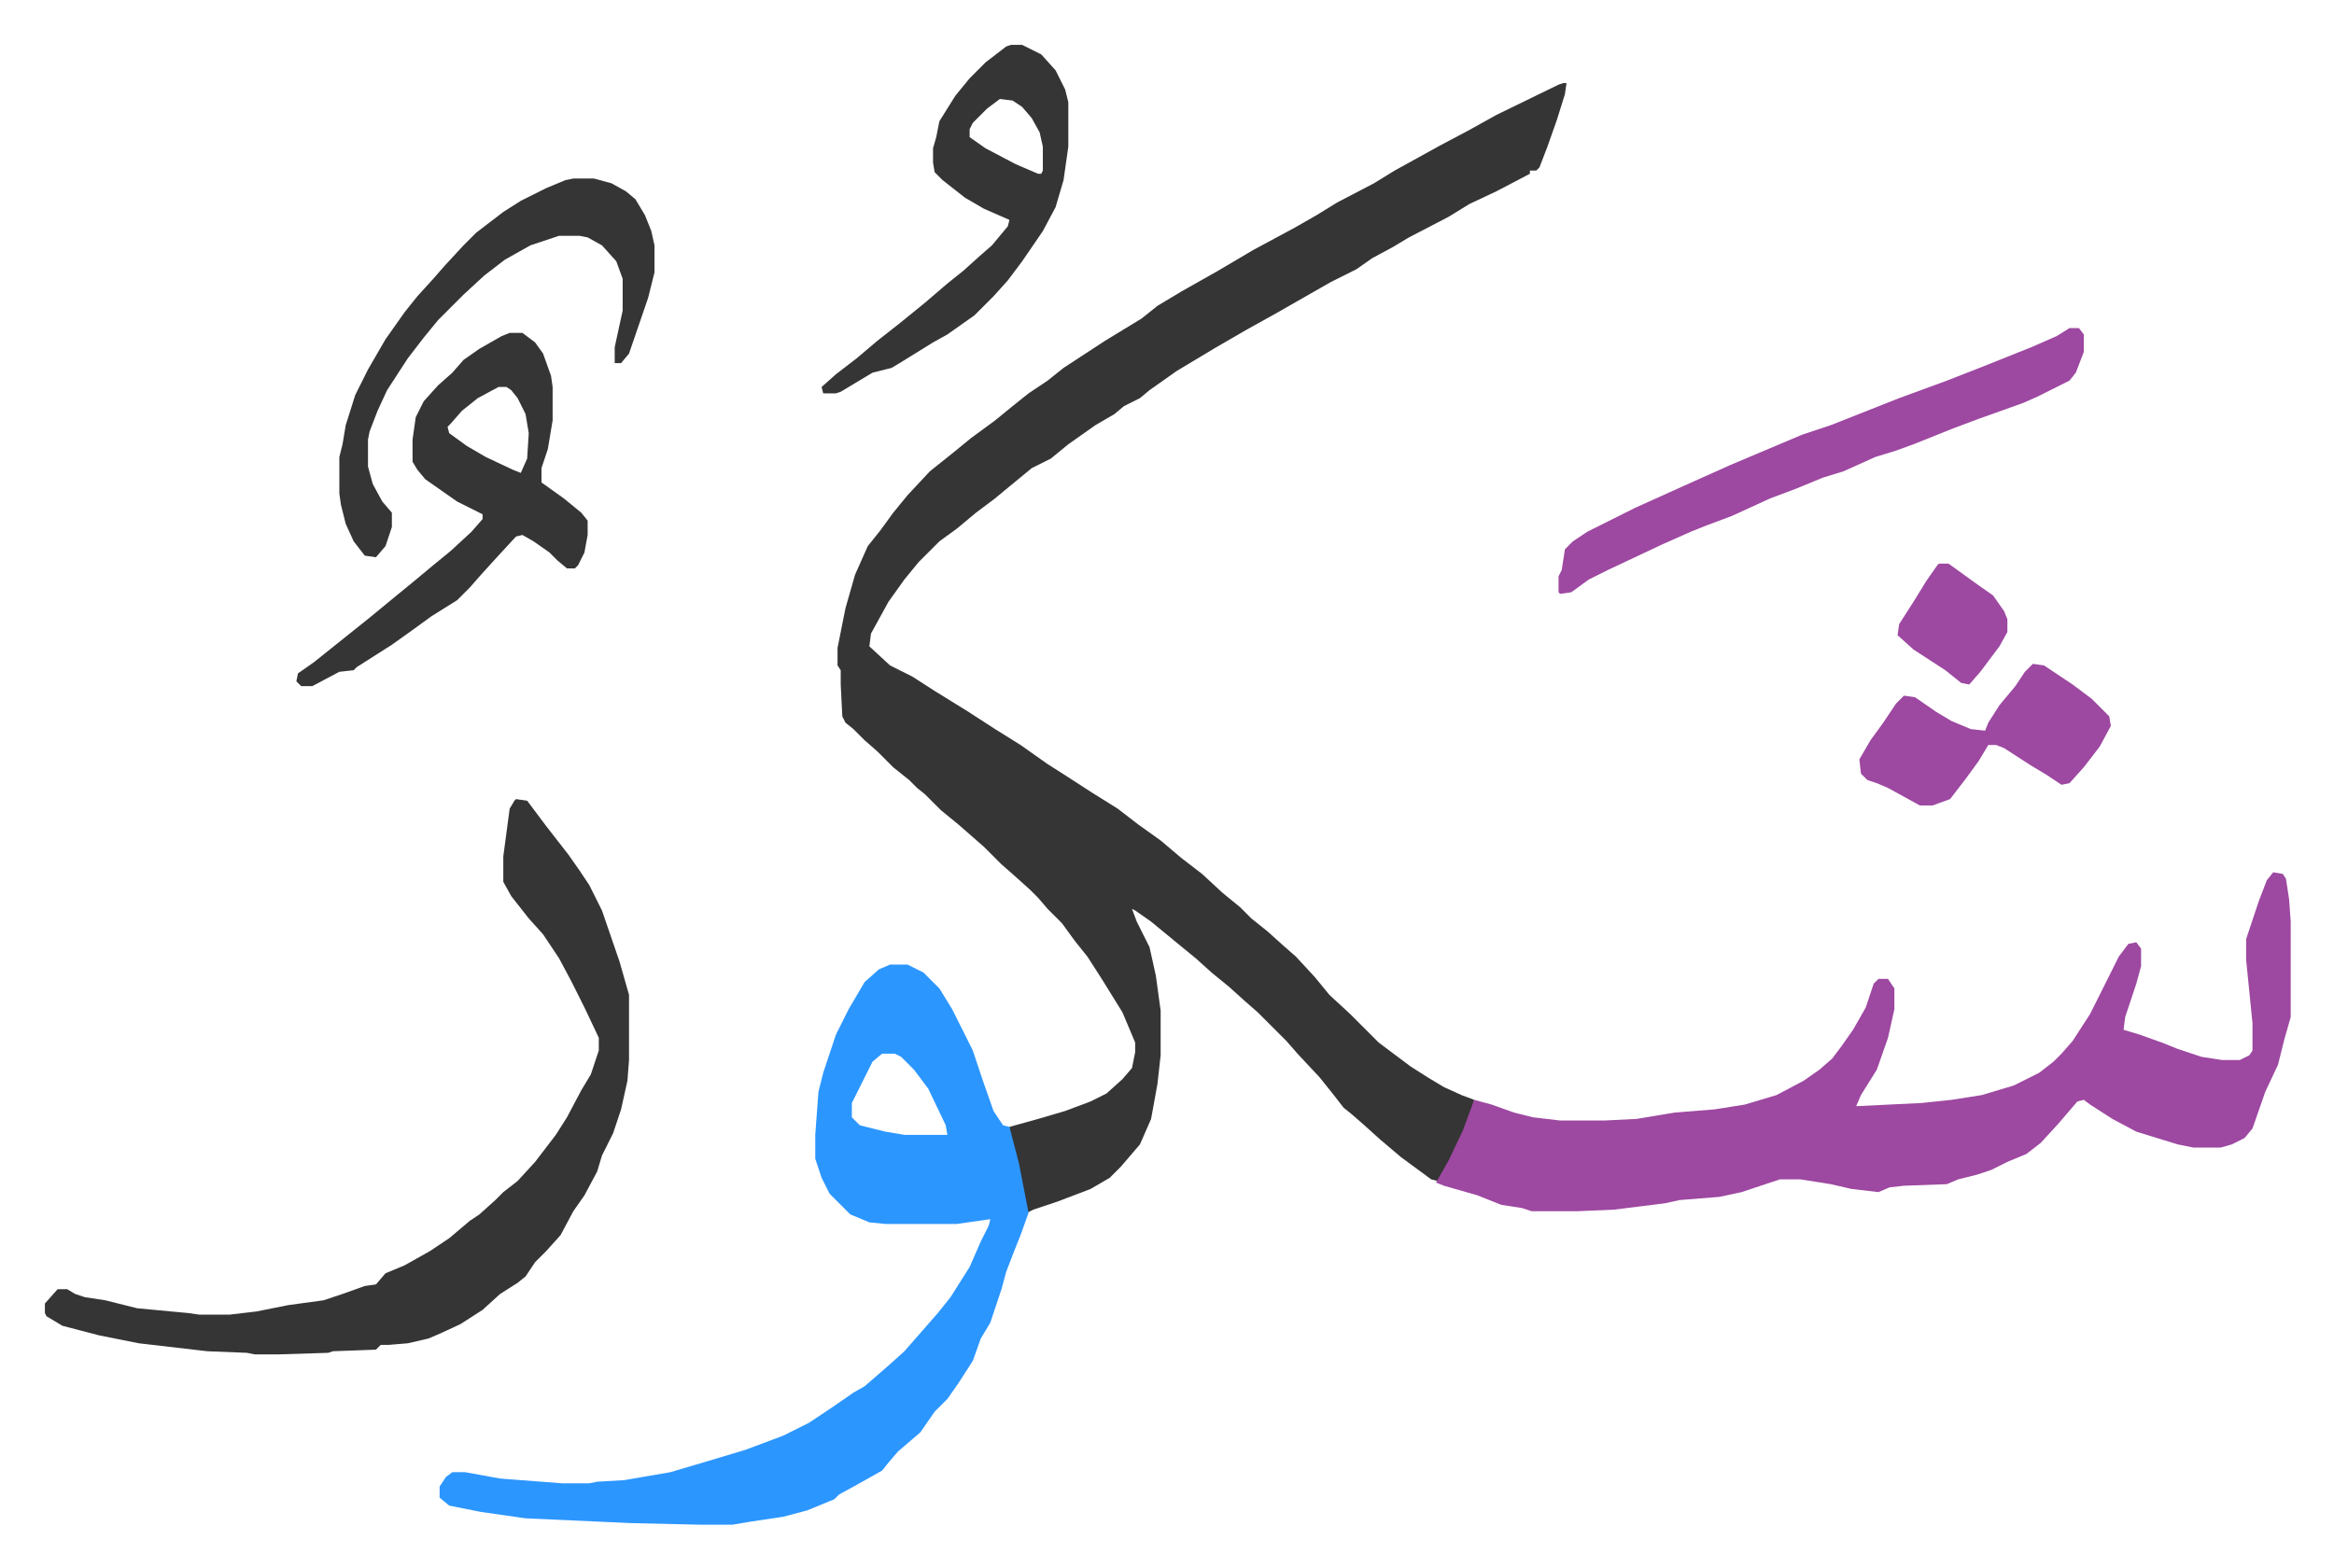
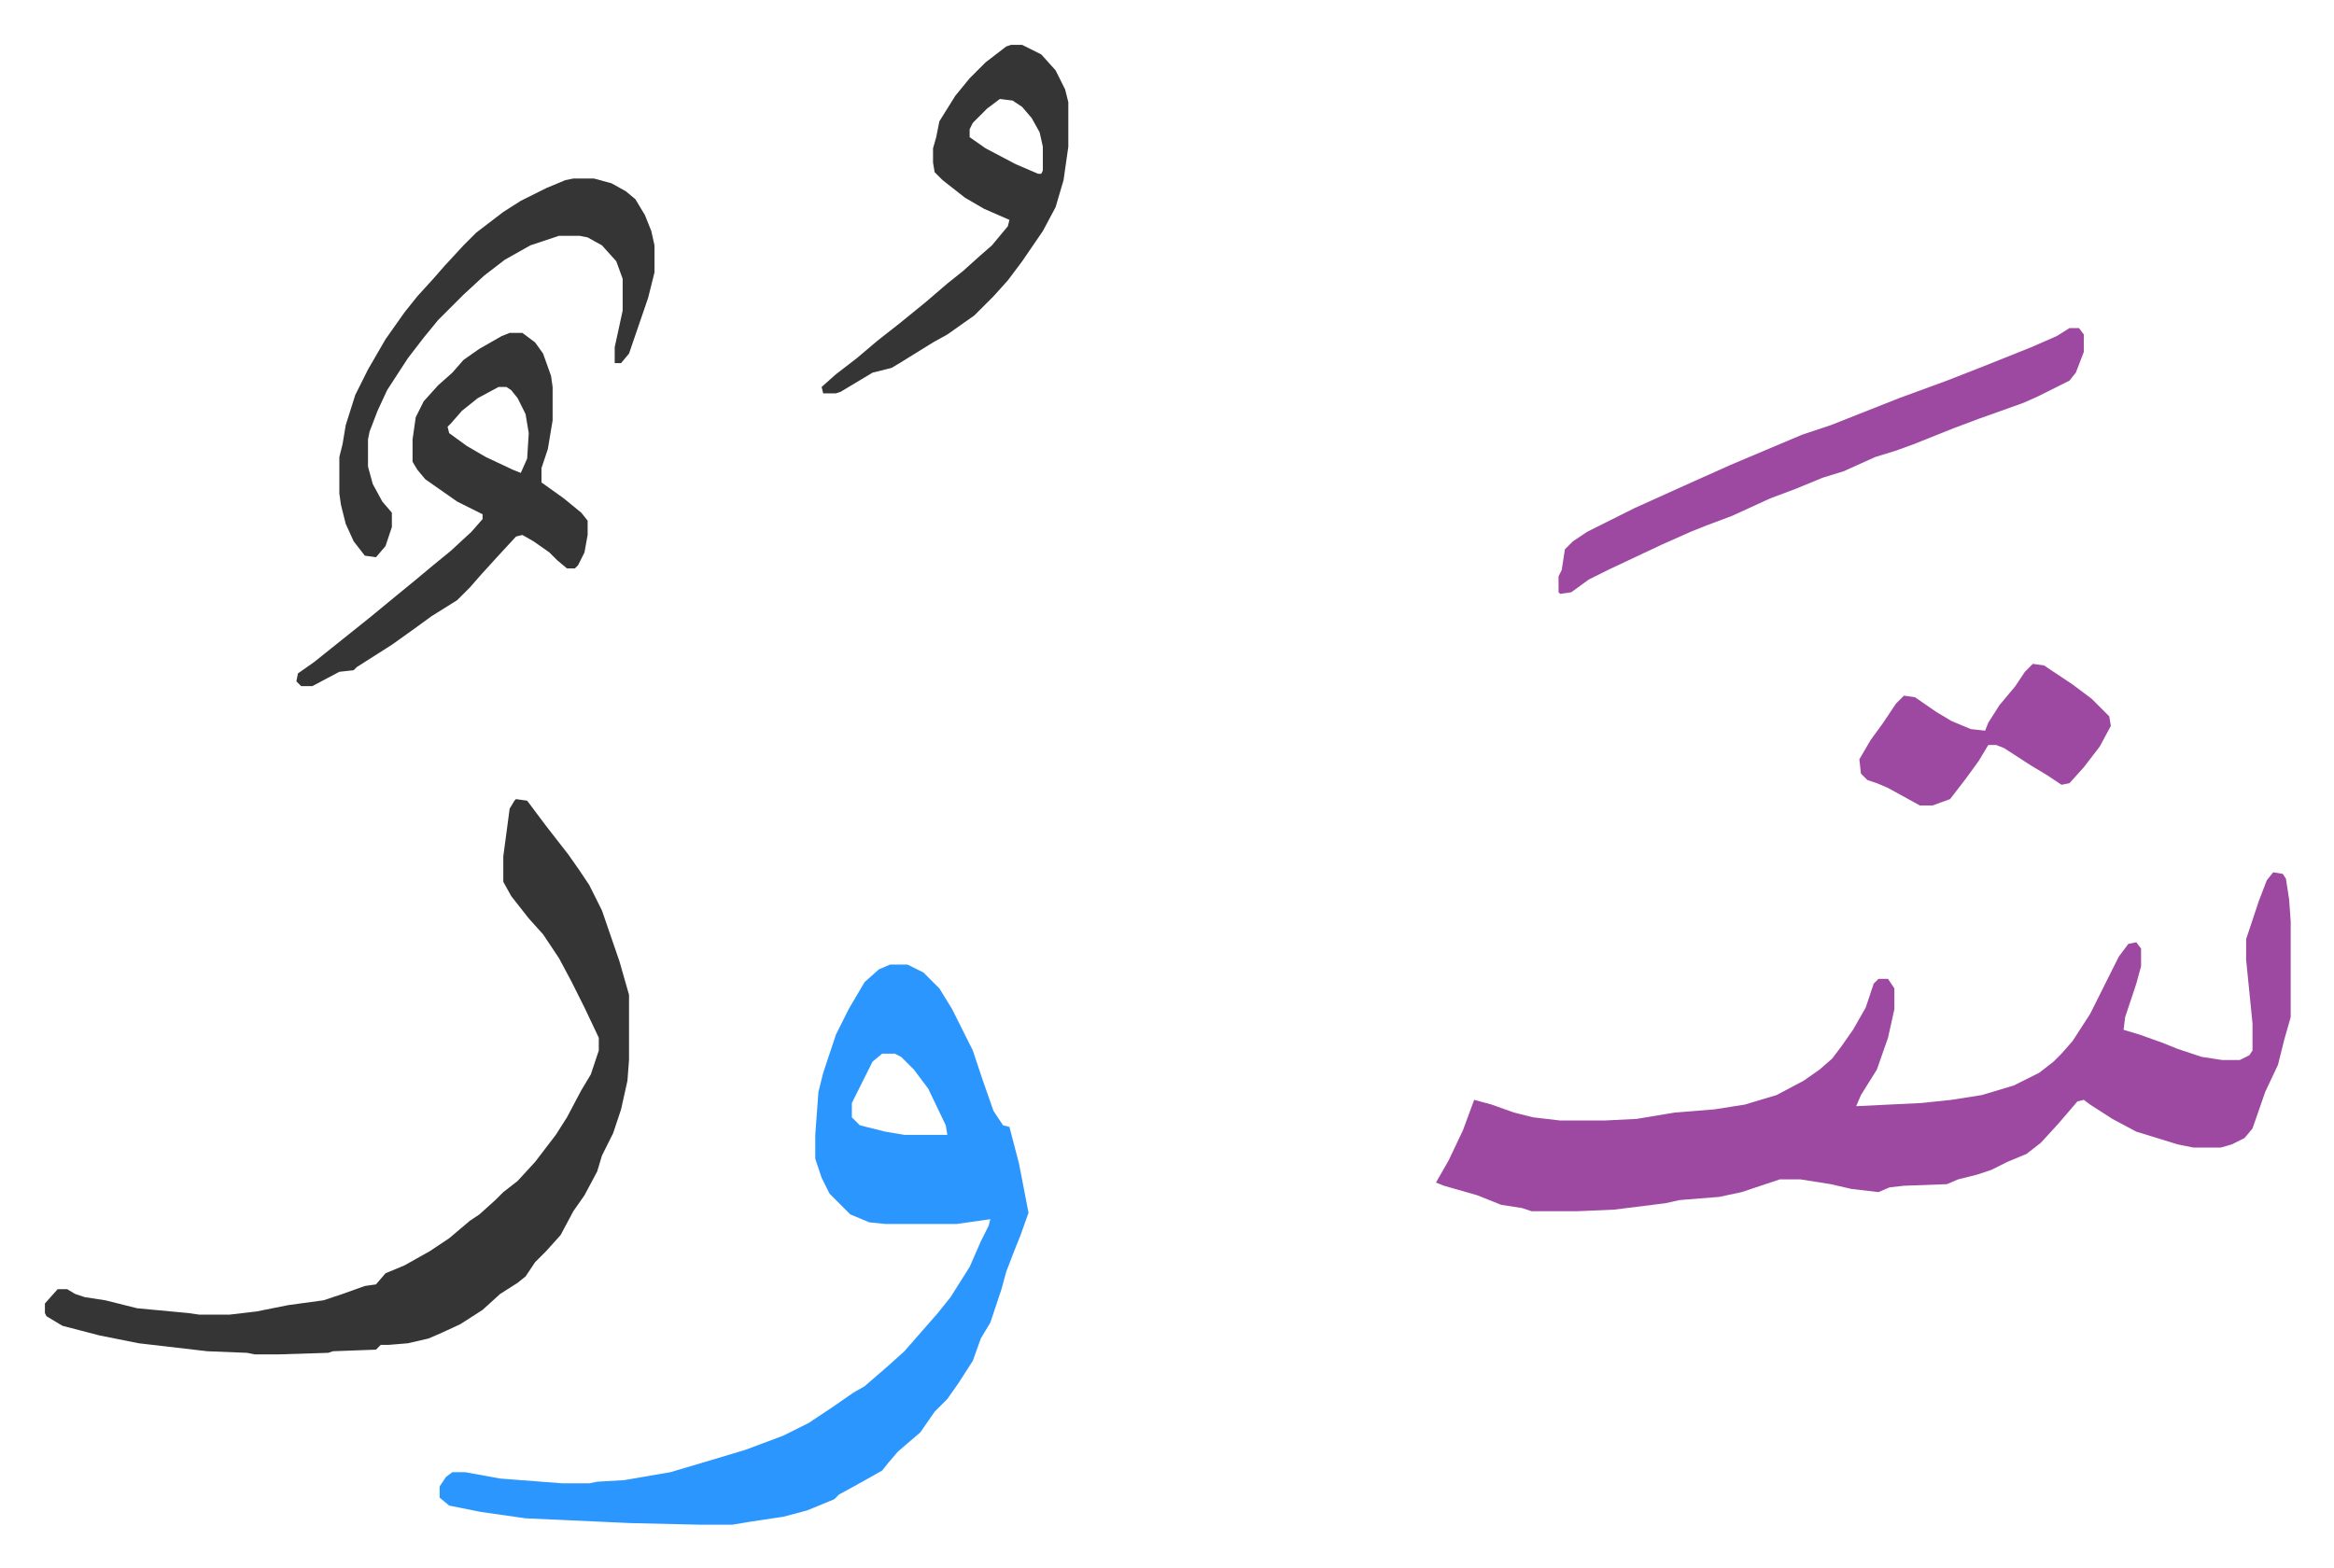
<svg xmlns="http://www.w3.org/2000/svg" role="img" viewBox="-28.20 205.80 1466.40 985.40">
-   <path fill="#353535" id="rule_normal" d="M954 258h2l-1 7-5 16-6 17-5 13-2 2h-4v2l-21 11-17 8-13 8-25 13-10 6-13 7-10 7-16 8-21 12-14 8-18 10-19 11-25 15-17 12-6 5-10 5-6 5-12 7-17 12-11 9-12 6-17 14-6 5-12 9-12 10-11 8-13 13-9 11-10 14-11 20-1 8 13 12 14 7 14 9 21 13 17 11 16 10 17 12 11 7 17 11 16 10 13 10 14 10 13 11 13 10 13 12 11 9 7 7 10 8 10 9 8 7 12 13 9 11 13 12 18 18 20 15 11 7 10 6 11 5 8 3-1 5-6 16-9 19-7 11-4-1-19-14-13-11-10-9-8-7-5-4-7-9-8-10-14-15-7-8-18-18-8-7-10-9-11-9-10-9-11-9-17-14-10-7-2-1 3 8 8 16 4 18 3 22v28l-2 18-4 22-7 16-12 14-7 7-12 7-21 8-15 5-4 2-6-31-5-19v-4l18-5 17-5 16-6 10-5 10-9 6-7 2-10v-6l-8-19-13-21-9-14-8-10-8-11-9-9-6-7-5-5-10-9-8-7-11-11-8-7-8-7-11-9-10-10-5-4-5-5-10-8-10-10-8-7-7-7-5-4-2-4-1-20v-9l-2-3v-11l5-25 6-21 8-18 8-10 8-11 9-11 14-15 15-12 11-9 15-11 11-9 10-8 12-8 10-8 26-17 23-14 10-8 15-9 23-13 22-13 26-14 14-8 13-8 23-12 13-8 29-16 17-9 18-10 39-19z" />
  <path fill="#9d48a1" id="rule_ikhfa" d="M1400 754l6 1 2 3 2 13 1 14v60l-4 14-4 16-8 17-8 23-5 6-8 4-7 2h-17l-10-2-13-4-13-4-15-8-14-9-4-3-4 1-12 14-11 12-9 7-12 5-10 5-9 3-12 3-7 3-27 1-9 1-7 3-17-2-13-3-19-3h-13l-24 8-14 3-25 2-9 2-24 3-8 1-23 1h-29l-6-2-13-2-15-6-21-6-5-2 8-14 9-19 7-19 11 3 14 5 12 3 17 2h28l20-1 24-4 25-2 19-3 20-6 17-9 10-7 8-7 6-8 7-10 8-14 5-15 3-3h6l4 6v13l-4 18-7 20-10 16-3 7 41-2 19-2 19-3 20-6 16-8 9-7 5-5 7-8 11-17 10-20 8-16 6-8 5-1 3 4v11l-3 11-7 21-1 8 10 3 14 5 10 4 15 5 13 2h11l6-3 2-3v-17l-4-40v-13l8-24 5-13z" />
  <path fill="#2c96ff" id="rule_madd_permissible_2_4_6" d="M531 812h11l10 5 10 10 8 13 13 26 6 18 7 20 6 9 4 1 6 23 6 31-5 14-4 10-5 13-3 11-7 21-6 10-5 14-9 14-7 10-8 8-9 13-14 12-6 7-4 5-16 9-11 6-3 3-17 7-15 4-20 3-12 2h-21l-43-1-66-3-28-4-20-4-6-5v-7l4-6 4-3h8l22 4 39 3h17l5-1 17-1 29-5 27-8 20-6 24-9 16-8 15-10 13-9 7-4 15-13 10-9 7-8 7-8 7-8 8-10 12-19 7-16 5-10 1-4-21 3h-45l-10-1-12-5-13-13-5-10-4-12v-15l2-27 3-12 8-24 8-16 10-17 9-8zm-5 56l-6 5-8 16-5 10v9l5 5 16 4 12 2h27l-1-6-11-23-9-12-8-8-4-2z" />
  <path fill="#353535" id="rule_normal" d="M296 708l7 1 6 8 6 8 14 18 7 10 6 9 8 16 11 32 6 21v41l-1 13-4 18-5 15-7 14-3 10-8 15-7 10-8 15-9 10-7 7-6 9-5 4-11 7-11 10-14 9-13 6-7 3-13 3-12 1h-5l-3 3-27 1-3 1-32 1h-14l-5-1-25-1-43-5-25-5-23-6-10-6-1-2v-6l8-9h6l5 3 6 2 13 2 20 5 32 3 7 1h19l17-2 20-4 22-3 12-4 14-5 7-1 6-7 12-5 16-9 12-8 13-11 6-4 10-9 5-5 9-7 11-12 13-17 7-11 9-17 6-10 5-15v-8l-9-19-8-16-8-15-10-15-9-10-11-14-5-9v-16l4-30 3-5zm-4-293h8l8 6 5 7 5 14 1 7v21l-3 18-4 12v9l14 10 11 9 4 5v9l-2 11-4 8-2 2h-5l-6-5-5-5-10-7-7-4-4 1-12 13-10 11-7 8-8 8-16 10-11 8-14 10-22 14-2 2-9 1-17 9h-7l-3-3 1-5 10-7 10-8 15-12 10-8 17-14 11-9 12-10 11-9 13-12 7-8v-3l-16-8-10-7-10-7-5-6-3-5v-14l2-14 5-10 9-10 9-8 7-8 10-7 14-8zm-7 34l-13 7-10 8-7 8-2 2 1 4 11 8 12 7 17 8 5 2 4-9 1-16-2-12-5-10-4-5-3-2z" />
  <path fill="#9d48a1" id="rule_ikhfa" d="M1272 412h6l3 4v11l-5 13-4 5-8 4-12 6-9 4-28 10-16 6-25 10-11 4-13 4-20 9-13 4-17 7-16 6-24 11-16 6-10 4-18 8-34 16-12 6-11 8-7 1-1-1v-10l2-4 2-13 5-5 9-6 30-15 31-14 29-13 45-19 18-6 43-17 30-11 23-9 30-12 16-7z" />
  <path fill="#353535" id="rule_normal" d="M607 234h7l12 6 9 10 6 12 2 8v28l-3 21-5 17-8 15-13 19-9 12-9 10-12 12-17 12-9 5-21 13-5 3-12 3-10 6-10 6-3 1h-8l-1-4 9-8 13-10 13-11 14-11 16-13 14-12 10-8 10-9 8-7 10-12 1-4-16-7-12-7-14-11-5-5-1-6v-9l2-7 2-10 10-16 9-11 10-10 13-10zm-7 34l-8 6-9 9-2 4v5l10 7 19 10 14 6h2l1-2v-15l-2-9-5-9-6-7-6-4zm-268 50h13l11 3 9 5 6 5 6 10 4 10 2 9v17l-4 16-12 35-5 6h-4v-10l5-23v-20l-4-11-9-10-9-5-5-1h-13l-18 6-16 9-13 10-13 12-16 16-9 11-10 13-13 20-6 13-5 13-1 5v17l3 11 6 11 6 7v9l-4 12-6 7-7-1-7-9-5-11-3-12-1-7v-23l2-8 2-12 6-19 8-16 11-19 12-17 8-10 10-11 7-8 12-13 8-8 17-13 11-7 16-8 12-5z" />
  <path fill="#9d48a1" id="rule_ikhfa" d="M1249 623l7 1 18 12 12 9 11 11 1 6-7 13-10 13-9 10-5 1-9-6-10-6-17-11-5-2h-5l-6 10-8 11-10 13-11 4h-8l-20-11-7-3-6-2-4-4-1-9 7-12 8-11 8-12 5-5 7 1 13 9 10 6 12 5 9 1 2-5 7-11 10-12 6-9z" />
-   <path fill="#9d48a1" id="rule_ikhfa" d="M1190 560h6l18 13 10 7 7 10 2 5v8l-5 9-12 16-7 8-5-1-10-8-20-13-10-9 1-7 9-14 8-13 7-10z" />
</svg>